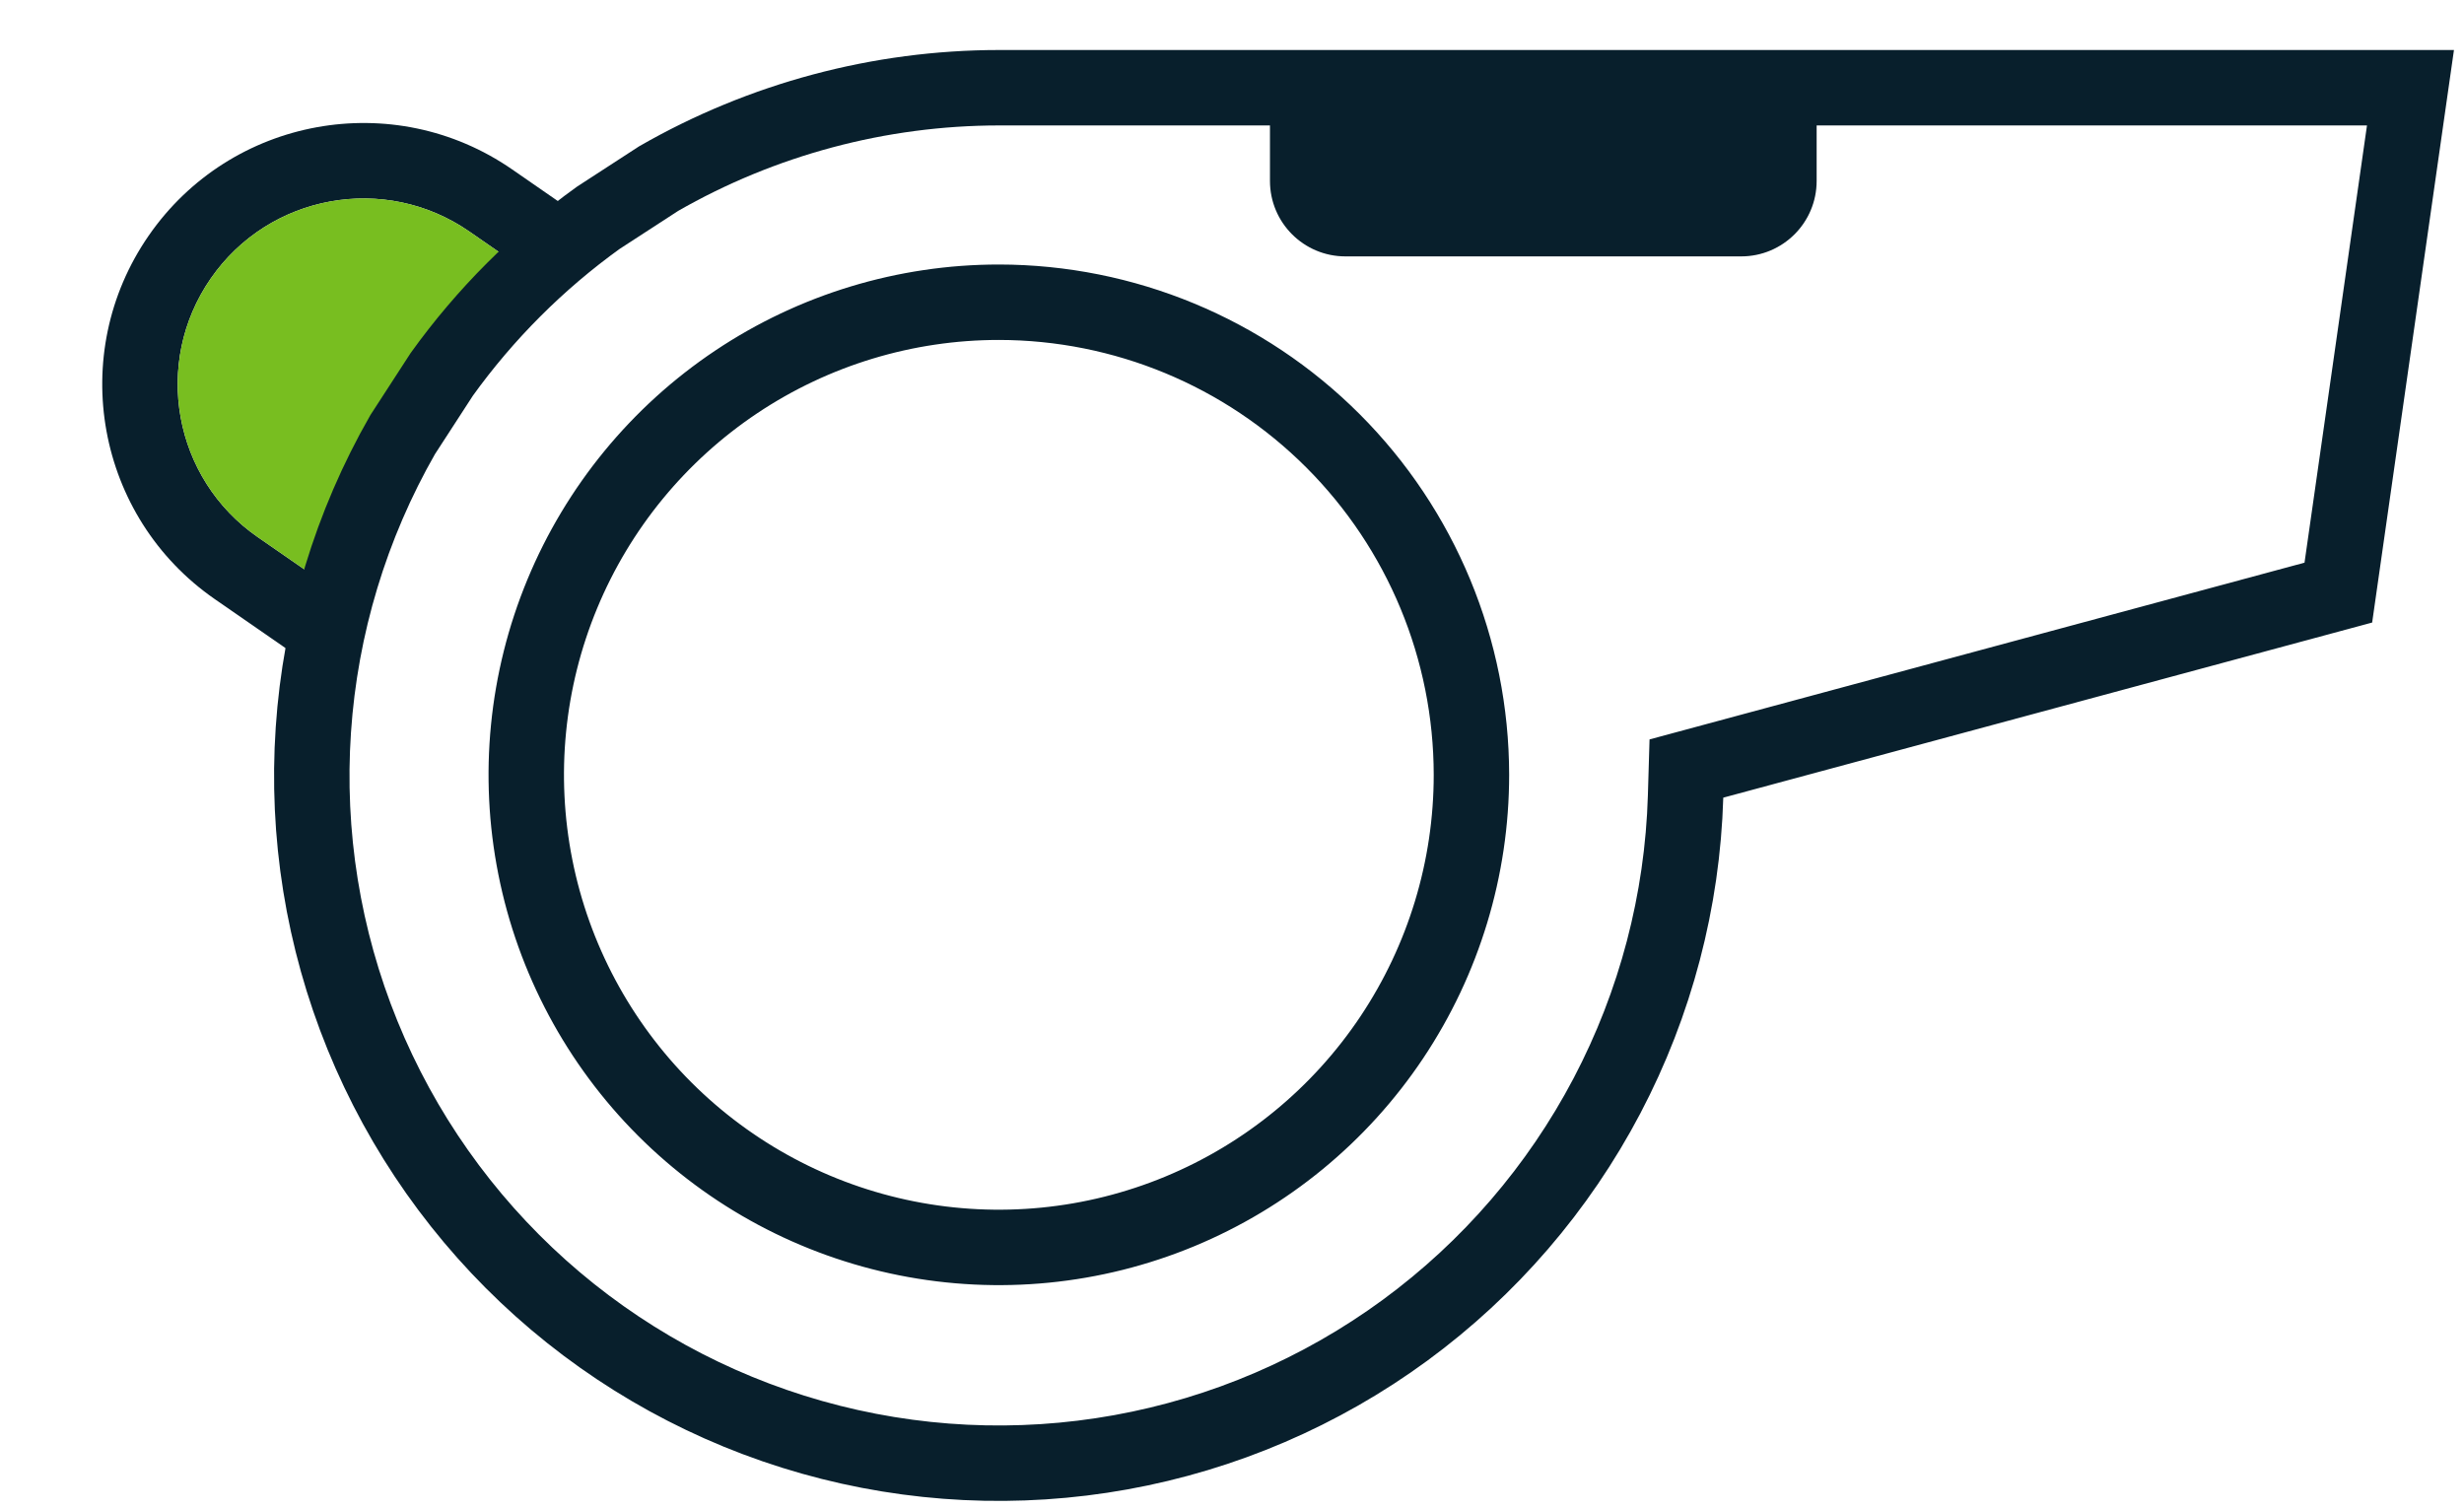
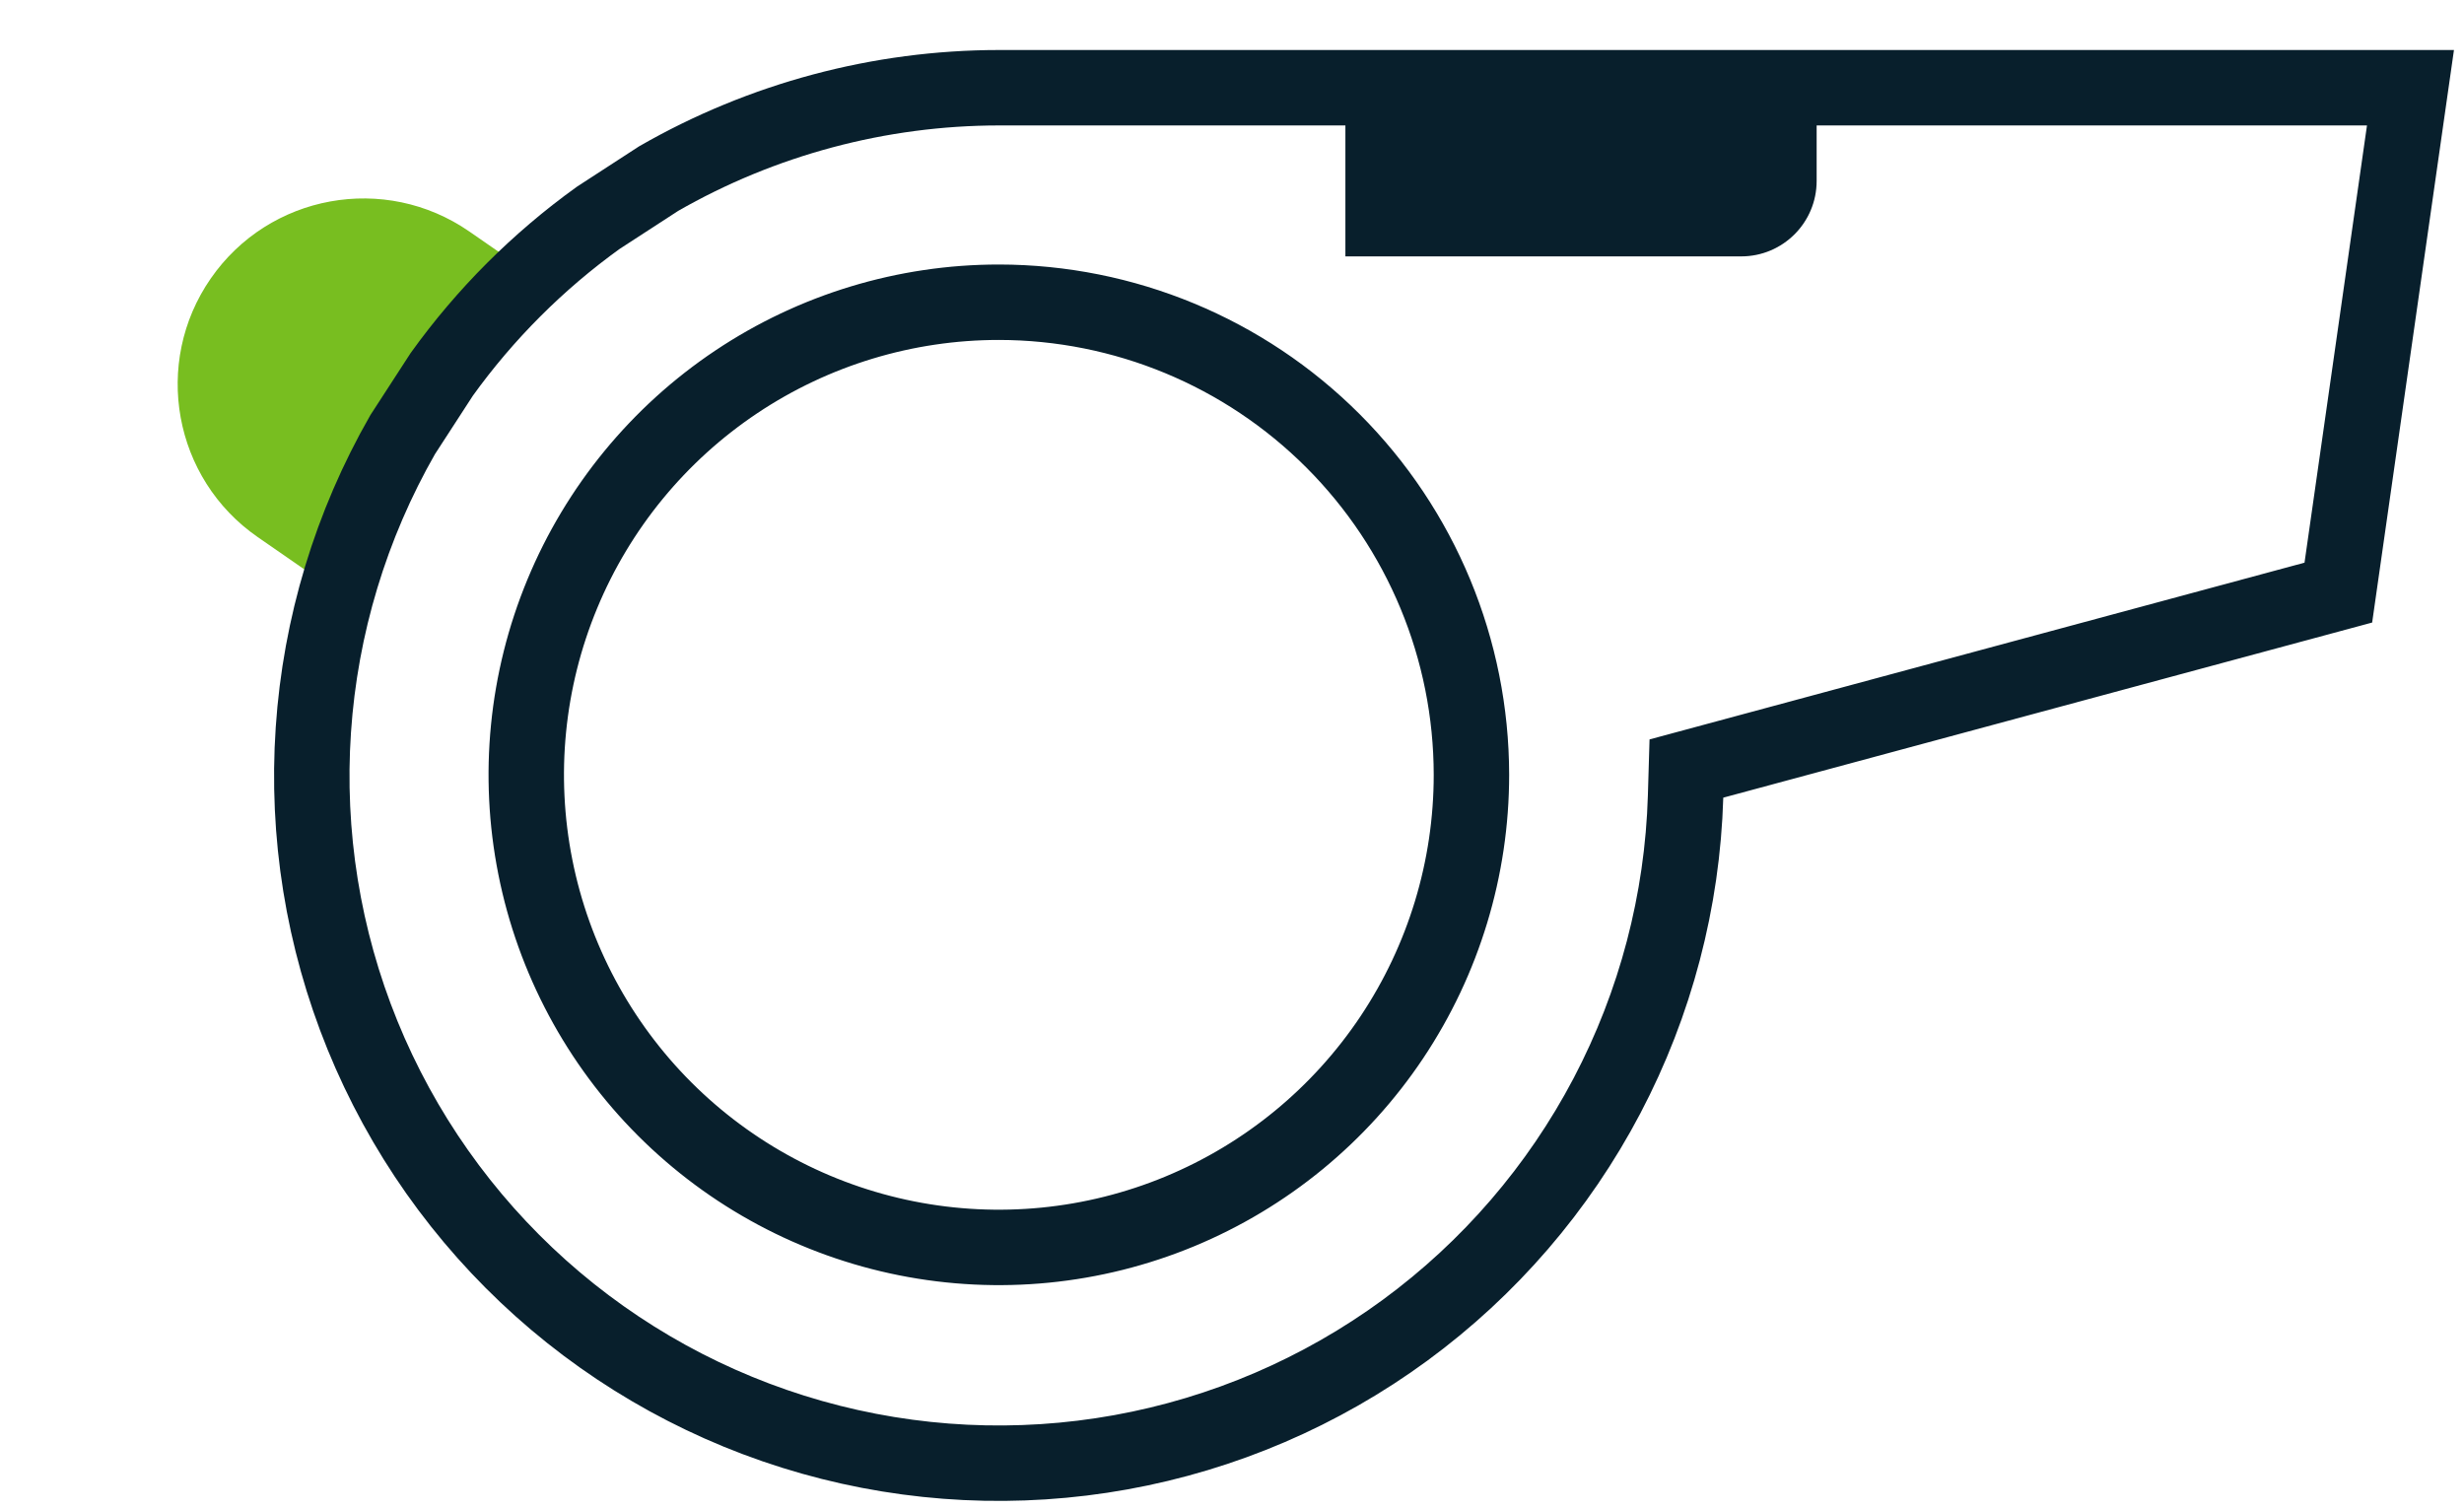
<svg xmlns="http://www.w3.org/2000/svg" width="98" height="60" viewBox="0 0 98 60" fill="none">
-   <path fill-rule="evenodd" clip-rule="evenodd" d="M20.373 6.74C15.655 3.474 9.181 4.651 5.915 9.37C2.648 14.089 3.826 20.562 8.544 23.829L12.539 26.594L13.815 23.829L10.252 21.362C6.895 19.039 6.058 14.434 8.381 11.078C10.705 7.721 15.309 6.884 18.666 9.207L21.368 11.078L23.152 8.664L20.373 6.74Z" fill="#081F2C" />
  <path d="M18.666 9.207C15.309 6.884 10.705 7.721 8.381 11.078C6.058 14.434 6.895 19.039 10.252 21.362L13.815 23.829C14.748 20.611 17.564 13.555 21.368 11.078L18.666 9.207Z" fill="#78BE20" />
  <path d="M39.727 3.489H95.871L93.002 23.569L68.148 30.276L67.073 30.566L67.04 31.679C66.916 35.833 65.847 39.903 63.914 43.581C61.981 47.258 59.235 50.447 55.885 52.904C52.534 55.361 48.667 57.022 44.578 57.759C40.489 58.497 36.286 58.293 32.288 57.162C28.29 56.031 24.602 54.003 21.506 51.233C18.41 48.462 15.986 45.022 14.418 41.174C12.851 37.326 12.182 33.171 12.463 29.026C12.742 24.894 13.957 20.879 16.015 17.286L17.573 14.885C19.297 12.488 21.399 10.386 23.796 8.662L26.197 7.103C30.315 4.739 34.979 3.493 39.727 3.489ZM39.728 12.02H39.727C36.009 12.02 32.375 13.122 29.284 15.188C26.194 17.253 23.784 20.189 22.362 23.623C20.939 27.058 20.567 30.837 21.292 34.483C22.017 38.129 23.808 41.478 26.436 44.107C29.065 46.735 32.414 48.526 36.06 49.251C39.706 49.976 43.485 49.604 46.92 48.181C50.354 46.758 53.29 44.349 55.355 41.258C57.42 38.167 58.523 34.533 58.523 30.816V30.815C58.519 25.831 56.537 21.053 53.013 17.529C49.49 14.006 44.712 12.024 39.728 12.02Z" stroke="#081F2C" stroke-width="3" />
-   <path d="M50.51 4.018H72.253V7.197C72.253 8.854 70.91 10.197 69.253 10.197H53.51C51.853 10.197 50.51 8.854 50.51 7.197V4.018Z" fill="#081F2C" />
+   <path d="M50.51 4.018H72.253V7.197C72.253 8.854 70.91 10.197 69.253 10.197H53.51V4.018Z" fill="#081F2C" />
</svg>